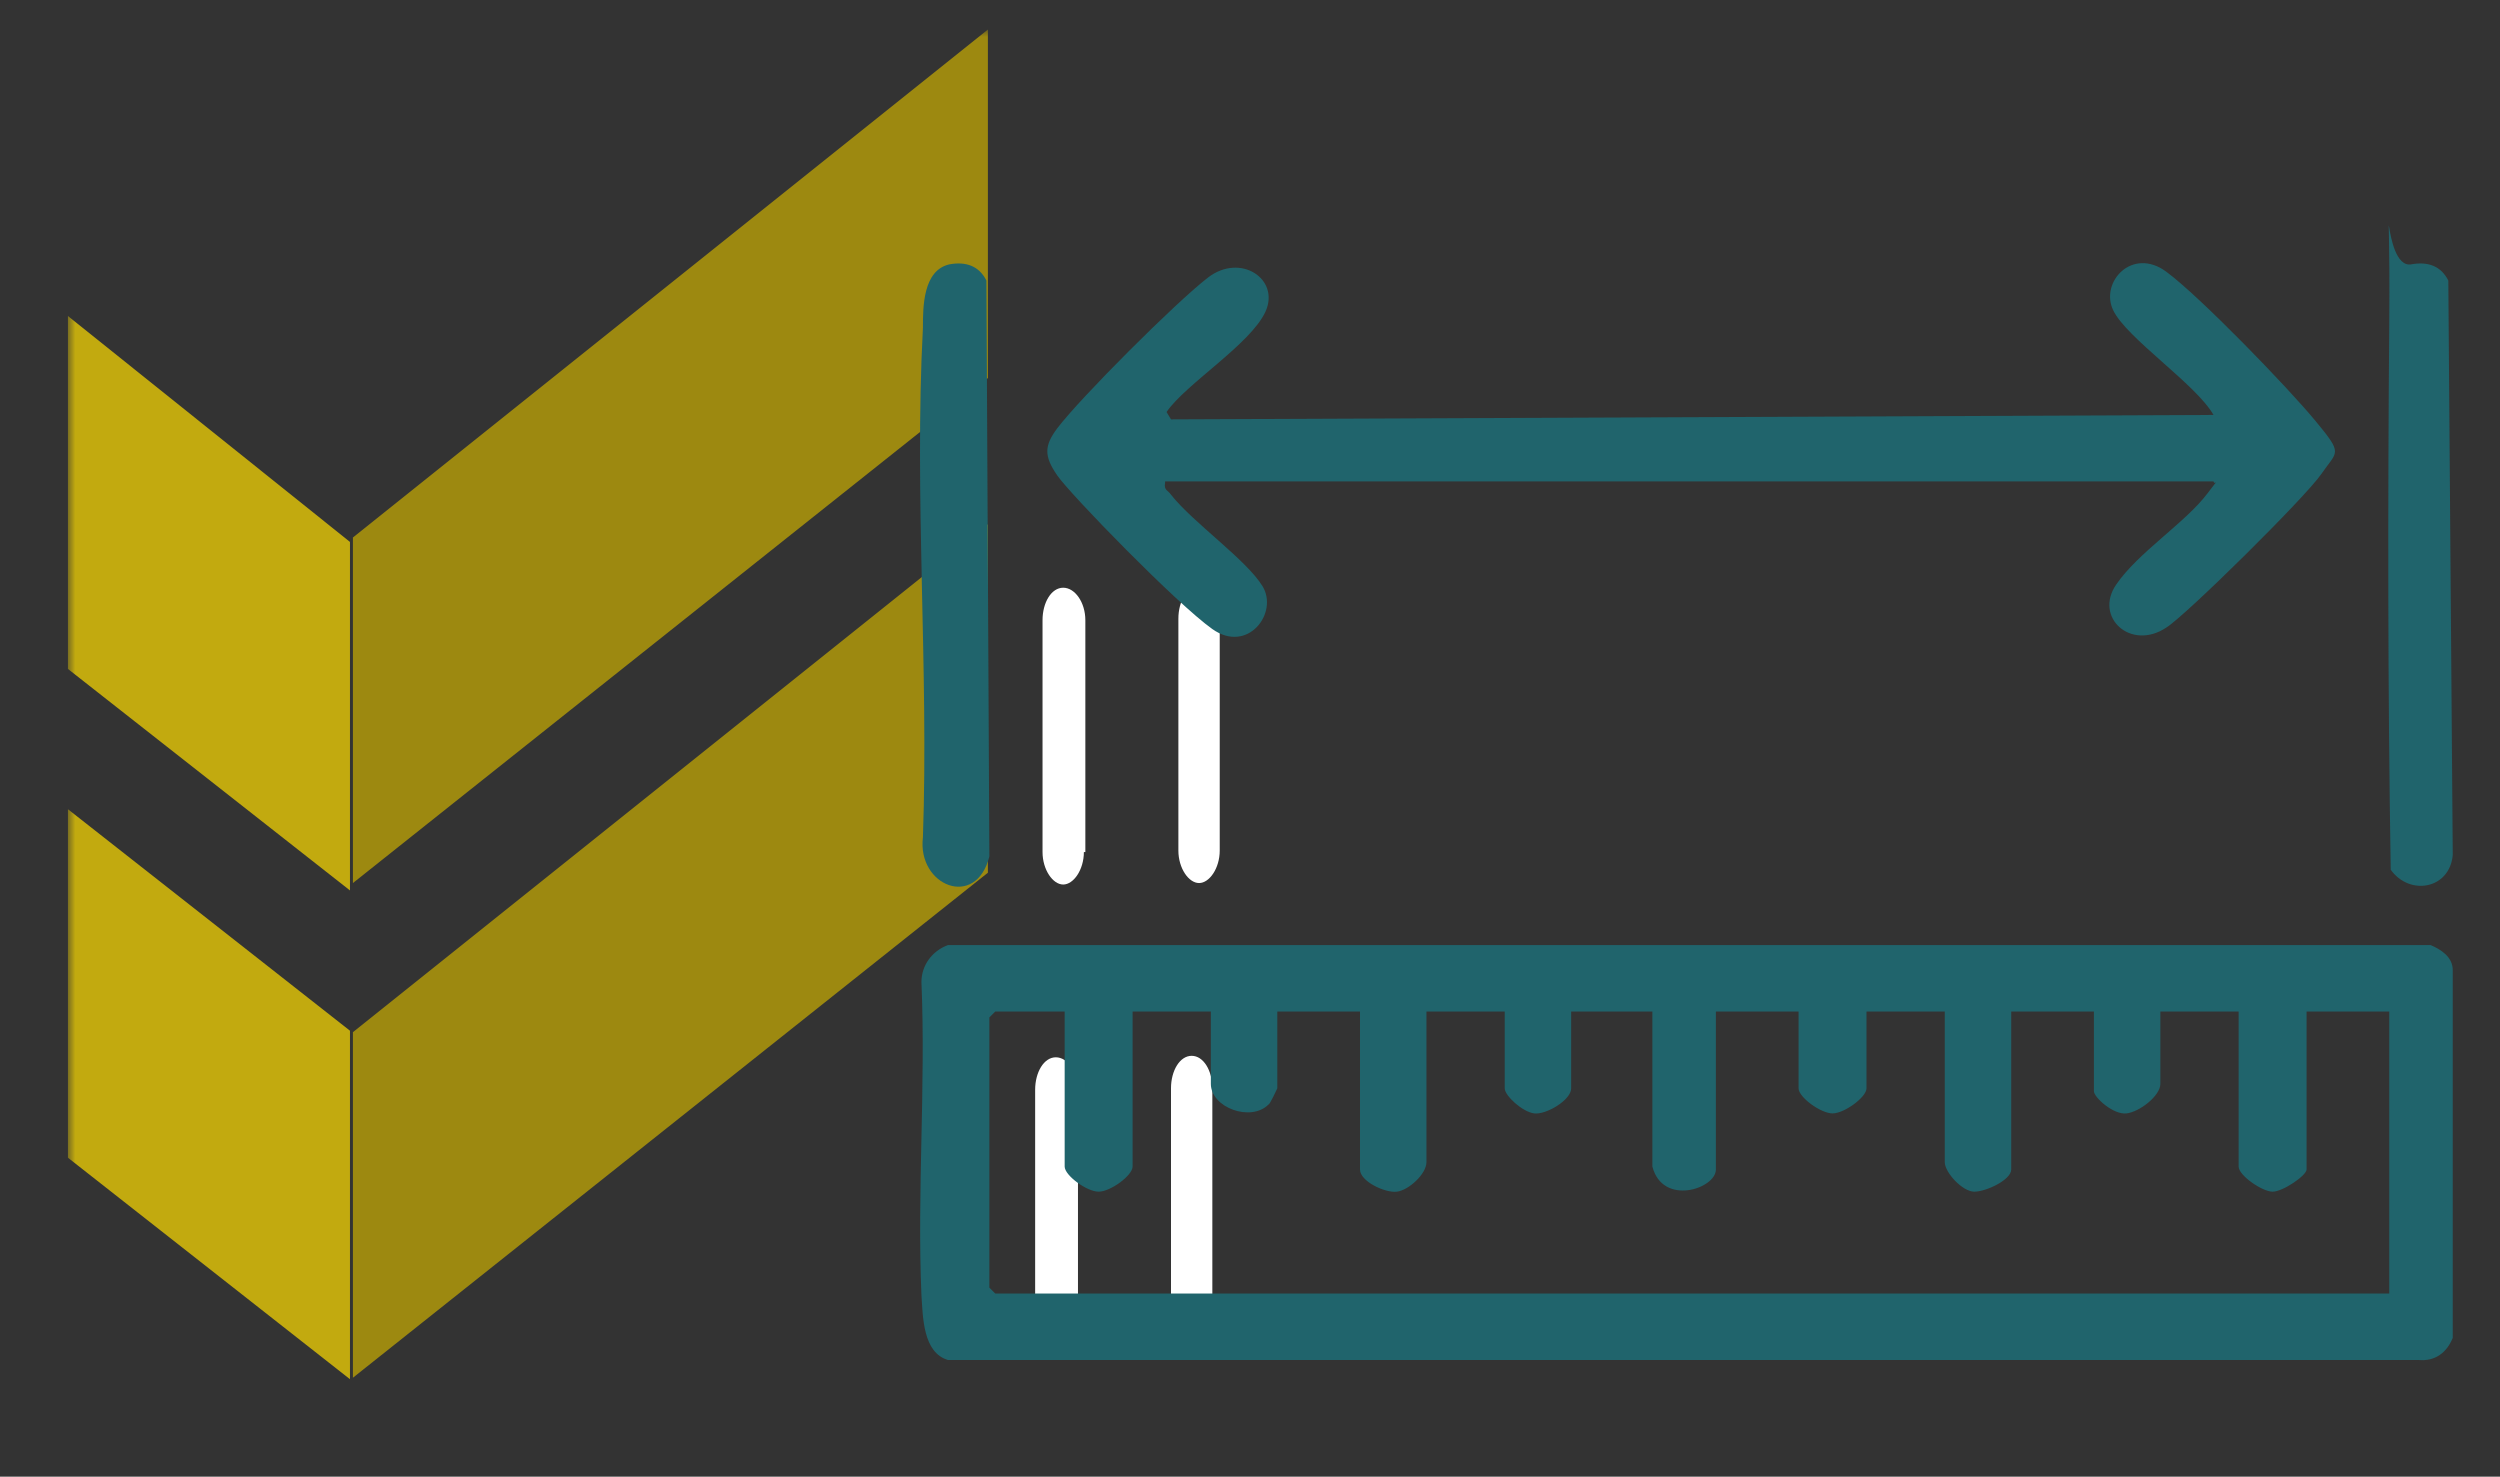
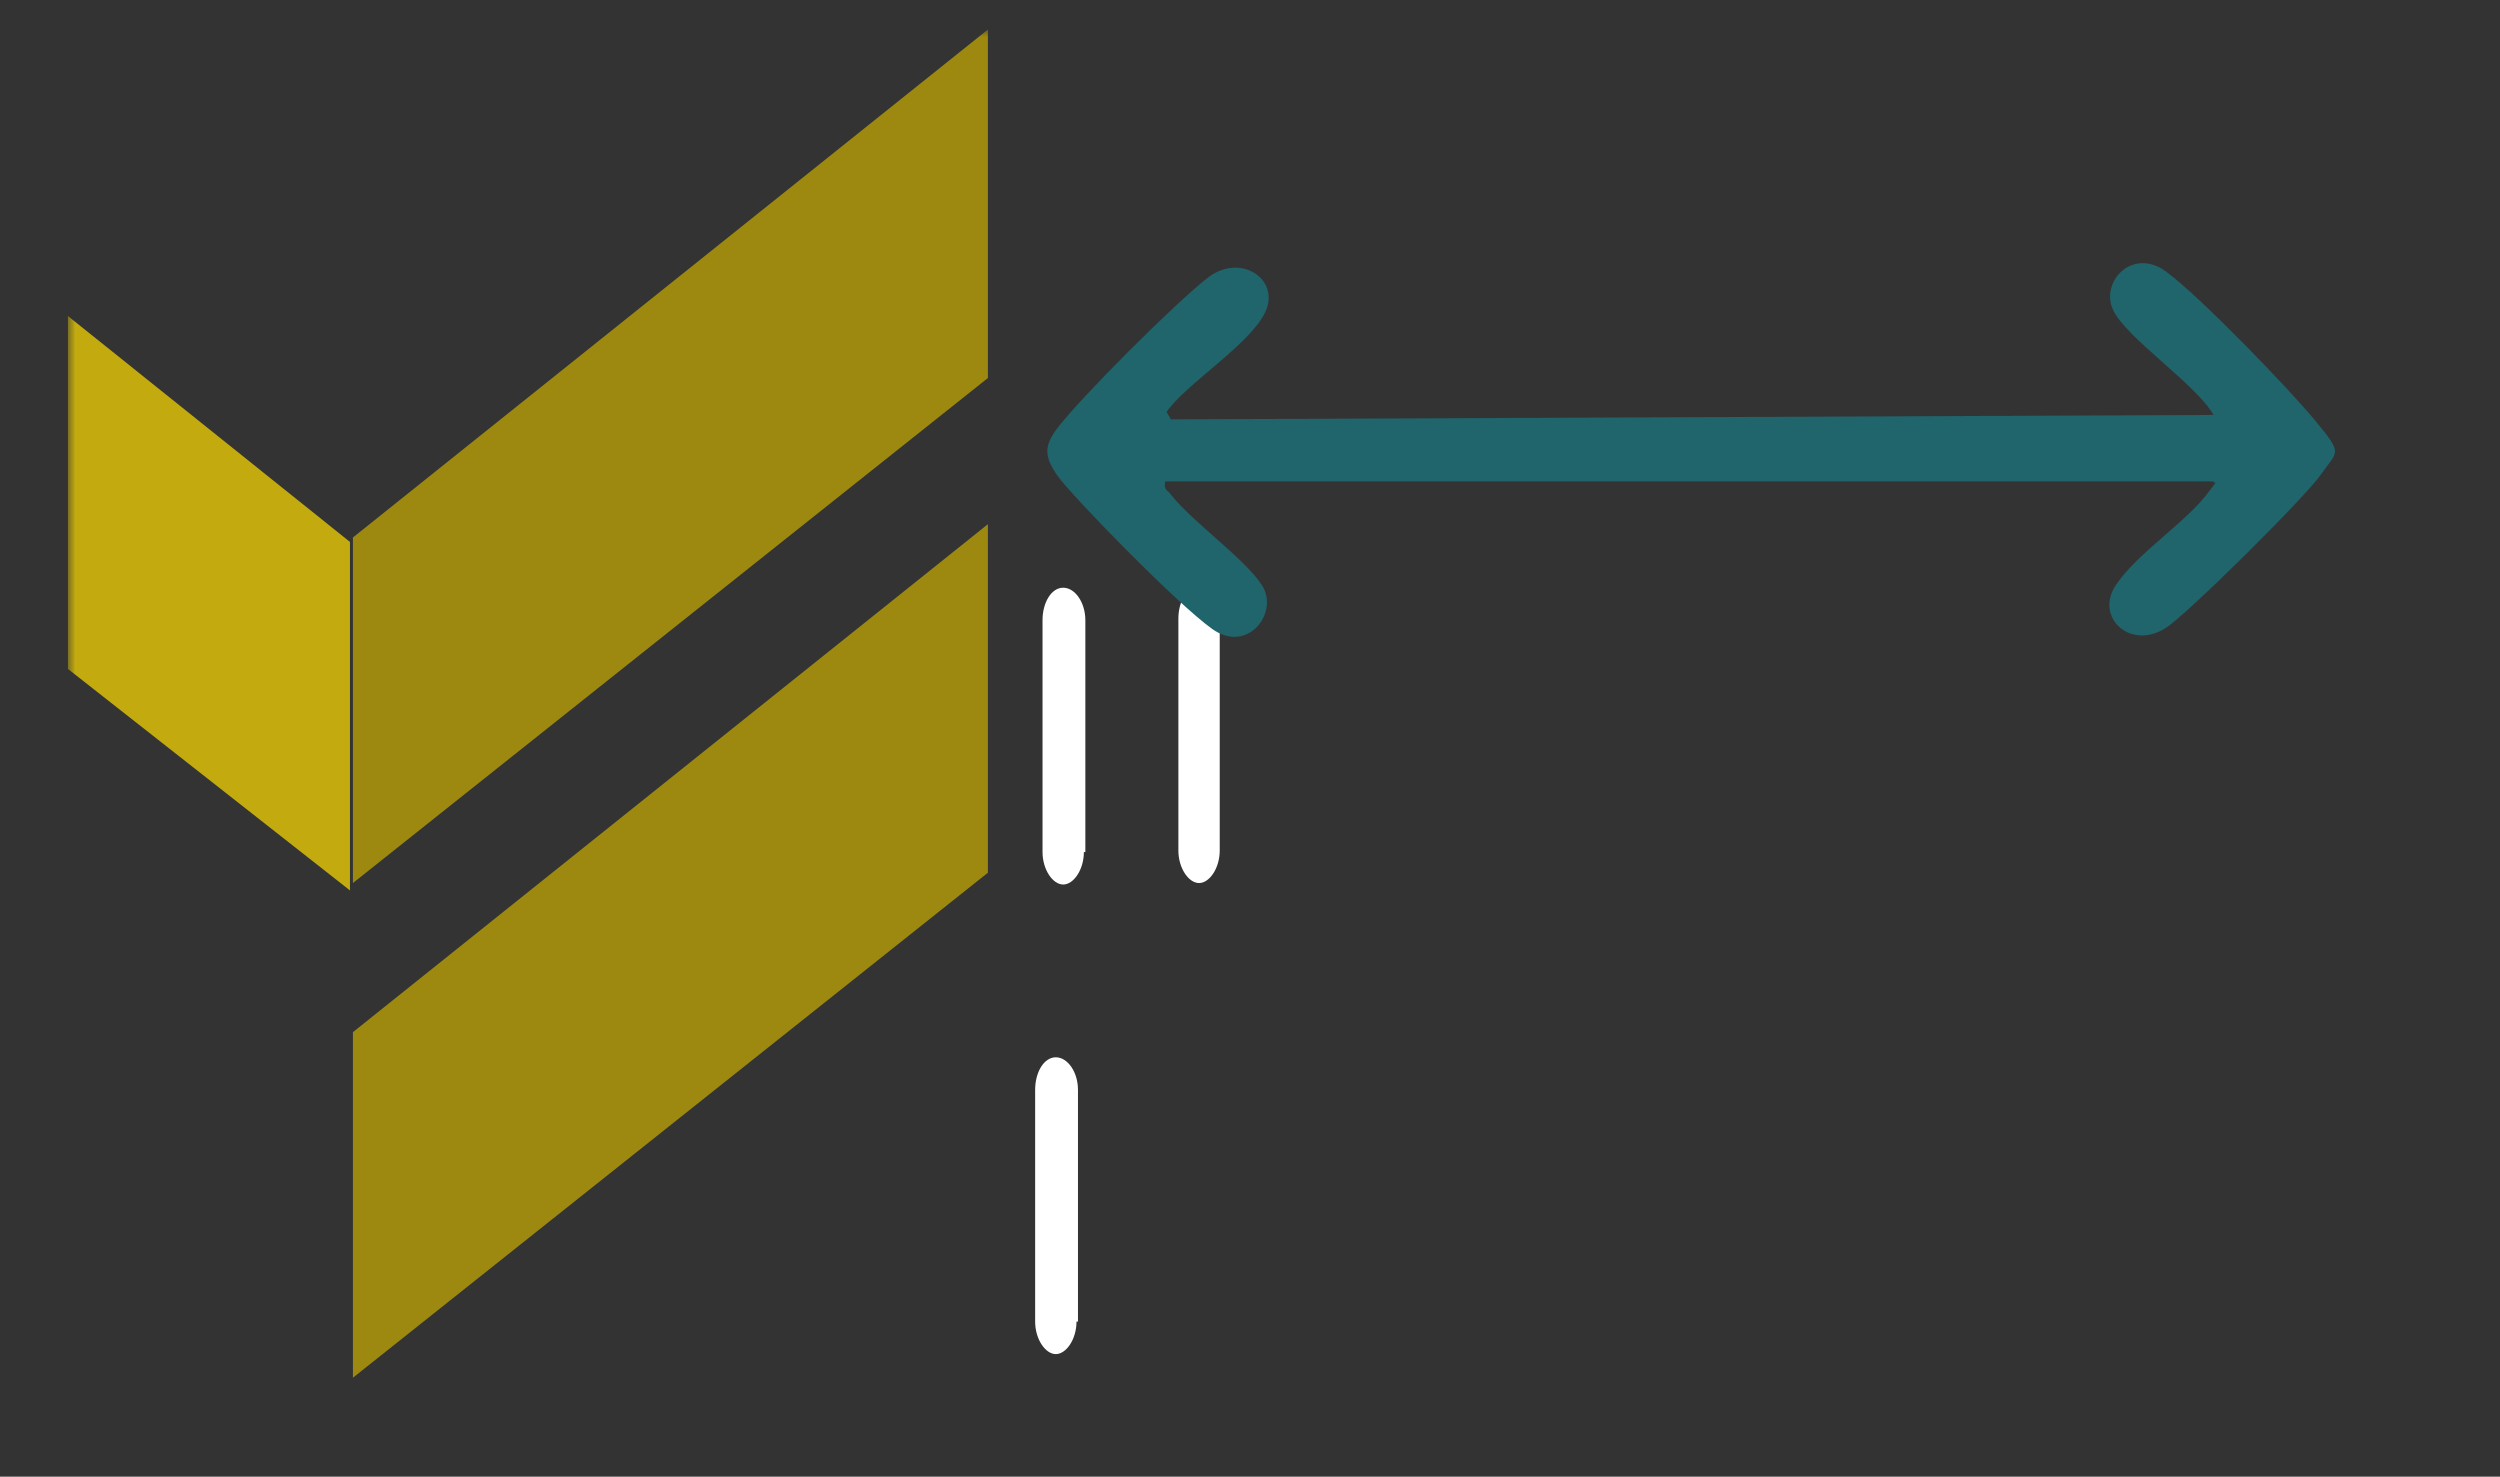
<svg xmlns="http://www.w3.org/2000/svg" id="Layer_2" version="1.1" viewBox="0 0 169.3 100">
  <rect x="0" y="0" width="169.3" height="100" fill="#333333" stroke="none" />
  <defs>
    <style>
      .st0 {
        mask: url(#mask);
      }

      .st1 {
        fill: #caae01;
      }

      .st2 {
        fill: #20646c;
      }

      .st3 {
        fill: #fff;
      }

      .st4 {
        opacity: .7;
      }

      .st5 {
        fill: #fd0;
      }
    </style>
    <mask id="mask" x="4.6" y="2" width="446.4" height="128.5" maskUnits="userSpaceOnUse">
      <g id="b">
        <path class="st3" d="M451,2H4.6v128.5h446.4V2Z" />
      </g>
    </mask>
  </defs>
  <g class="st4">
    <g class="st0">
      <g>
        <path class="st1" d="M23.9,69.9l43-34.4v23.6l-43,34.2v-23.6.2Z" />
-         <path class="st5" d="M4.6,54.8l19.1,15v23.6l-19.1-15v-23.9.2Z" />
        <path class="st1" d="M23.9,36.4L66.9,2v23.6L23.9,59.8v-23.6.2Z" />
        <path class="st5" d="M4.6,21.4l19.1,15.3v23.6l-19.1-15v-23.9Z" />
      </g>
    </g>
  </g>
  <path class="st3" d="M73.5,57.7v-15.7c0-1.2-.7-2.2-1.5-2.2s-1.4,1-1.4,2.2v15.7c0,1.2.7,2.2,1.4,2.2s1.4-1,1.4-2.2" />
  <path class="st3" d="M82.6,57.6v-15.7c0-1.2-.6-2.2-1.4-2.2s-1.4,1-1.4,2.2v15.7c0,1.2.7,2.2,1.4,2.2s1.4-1,1.4-2.2" />
  <path class="st3" d="M73,89.5v-15.7c0-1.2-.7-2.2-1.5-2.2s-1.4,1-1.4,2.2v15.7c0,1.2.7,2.2,1.4,2.2s1.4-1,1.4-2.2" />
-   <path class="st3" d="M82.1,89.4v-15.7c0-1.2-.6-2.2-1.4-2.2s-1.4,1-1.4,2.2v15.7c0,1.2.7,2.2,1.4,2.2s1.4-1,1.4-2.2" />
  <g id="DdeSVZ">
    <g>
-       <path class="st2" d="M64.3,64h100.3c.7.3,1.5.8,1.5,1.7v24.9c-.4,1-1.2,1.6-2.3,1.5h-99.6c-1.7-.5-1.7-2.9-1.8-4.4-.3-7,.3-14.2,0-21.2,0-1.1.7-2.1,1.8-2.5ZM72.6,68.5h-5.2l-.4.4v18.3l.4.4h94.4v-19.1h-5.6v10.7c0,.4-1.6,1.5-2.3,1.5s-2.3-1.1-2.3-1.7v-10.5h-5.3v4.9c0,.8-1.4,1.9-2.3,2s-2.2-1.1-2.2-1.5v-5.4h-5.6v10.7c0,.7-1.7,1.5-2.5,1.5s-2-1.3-2-2v-10.2h-5.3v5.2c0,.6-1.5,1.7-2.3,1.7s-2.3-1.1-2.3-1.7v-5.2h-5.6v10.7c0,1.3-3.6,2.5-4.3-.2v-10.5c0,0-5.5,0-5.5,0v5.2c0,.8-1.7,1.8-2.5,1.7s-2-1.2-2-1.7v-5.2h-5.3v10.2c0,.8-1.2,1.9-2,2s-2.5-.7-2.5-1.5v-10.7h-5.6v5.2c0,0-.5,1.1-.6,1.1-1.2,1.2-3.9.2-3.9-1.4v-4.9h-5.3v10.5c0,.6-1.5,1.7-2.3,1.7s-2.3-1.1-2.3-1.7v-10.5Z" />
      <path class="st2" d="M78.9,32.7c-.1.5.2.5.4.8,1.5,1.9,5.1,4.4,6.2,6.2s-1,4.6-3.4,2.9-9.6-9.1-10.5-10.4-.9-2,0-3.2c1.6-2.1,8-8.5,10.2-10.2s4.9.1,3.9,2.3-5.4,4.9-6.7,6.8l.3.5,70.6-.3c-1.2-2.1-5.9-5.2-6.8-7.1s1.3-4.3,3.6-2.6,8.2,7.8,10.1,10.1,1.5,2,.4,3.6-9.2,9.6-10.5,10.4c-2.4,1.6-4.9-.7-3.4-2.9s4.7-4.2,6.2-6.2.5-.3.4-.8h-71Z" />
-       <path class="st2" d="M64.3,17.9c1.1-.2,2,.1,2.5,1.1l.2,39c-.9,3.6-4.9,2-4.5-1.3.4-11.4-.6-23.1,0-34.5,0-1.4,0-3.9,1.8-4.3Z" />
-       <path class="st2" d="M163.3,17.9c1.1-.2,2,.1,2.5,1.1l.3,38.9c-.2,2.3-2.9,2.8-4.2,1-.2-12.3-.2-24.7-.1-37s-.6-3.6,1.5-4Z" />
    </g>
  </g>
</svg>